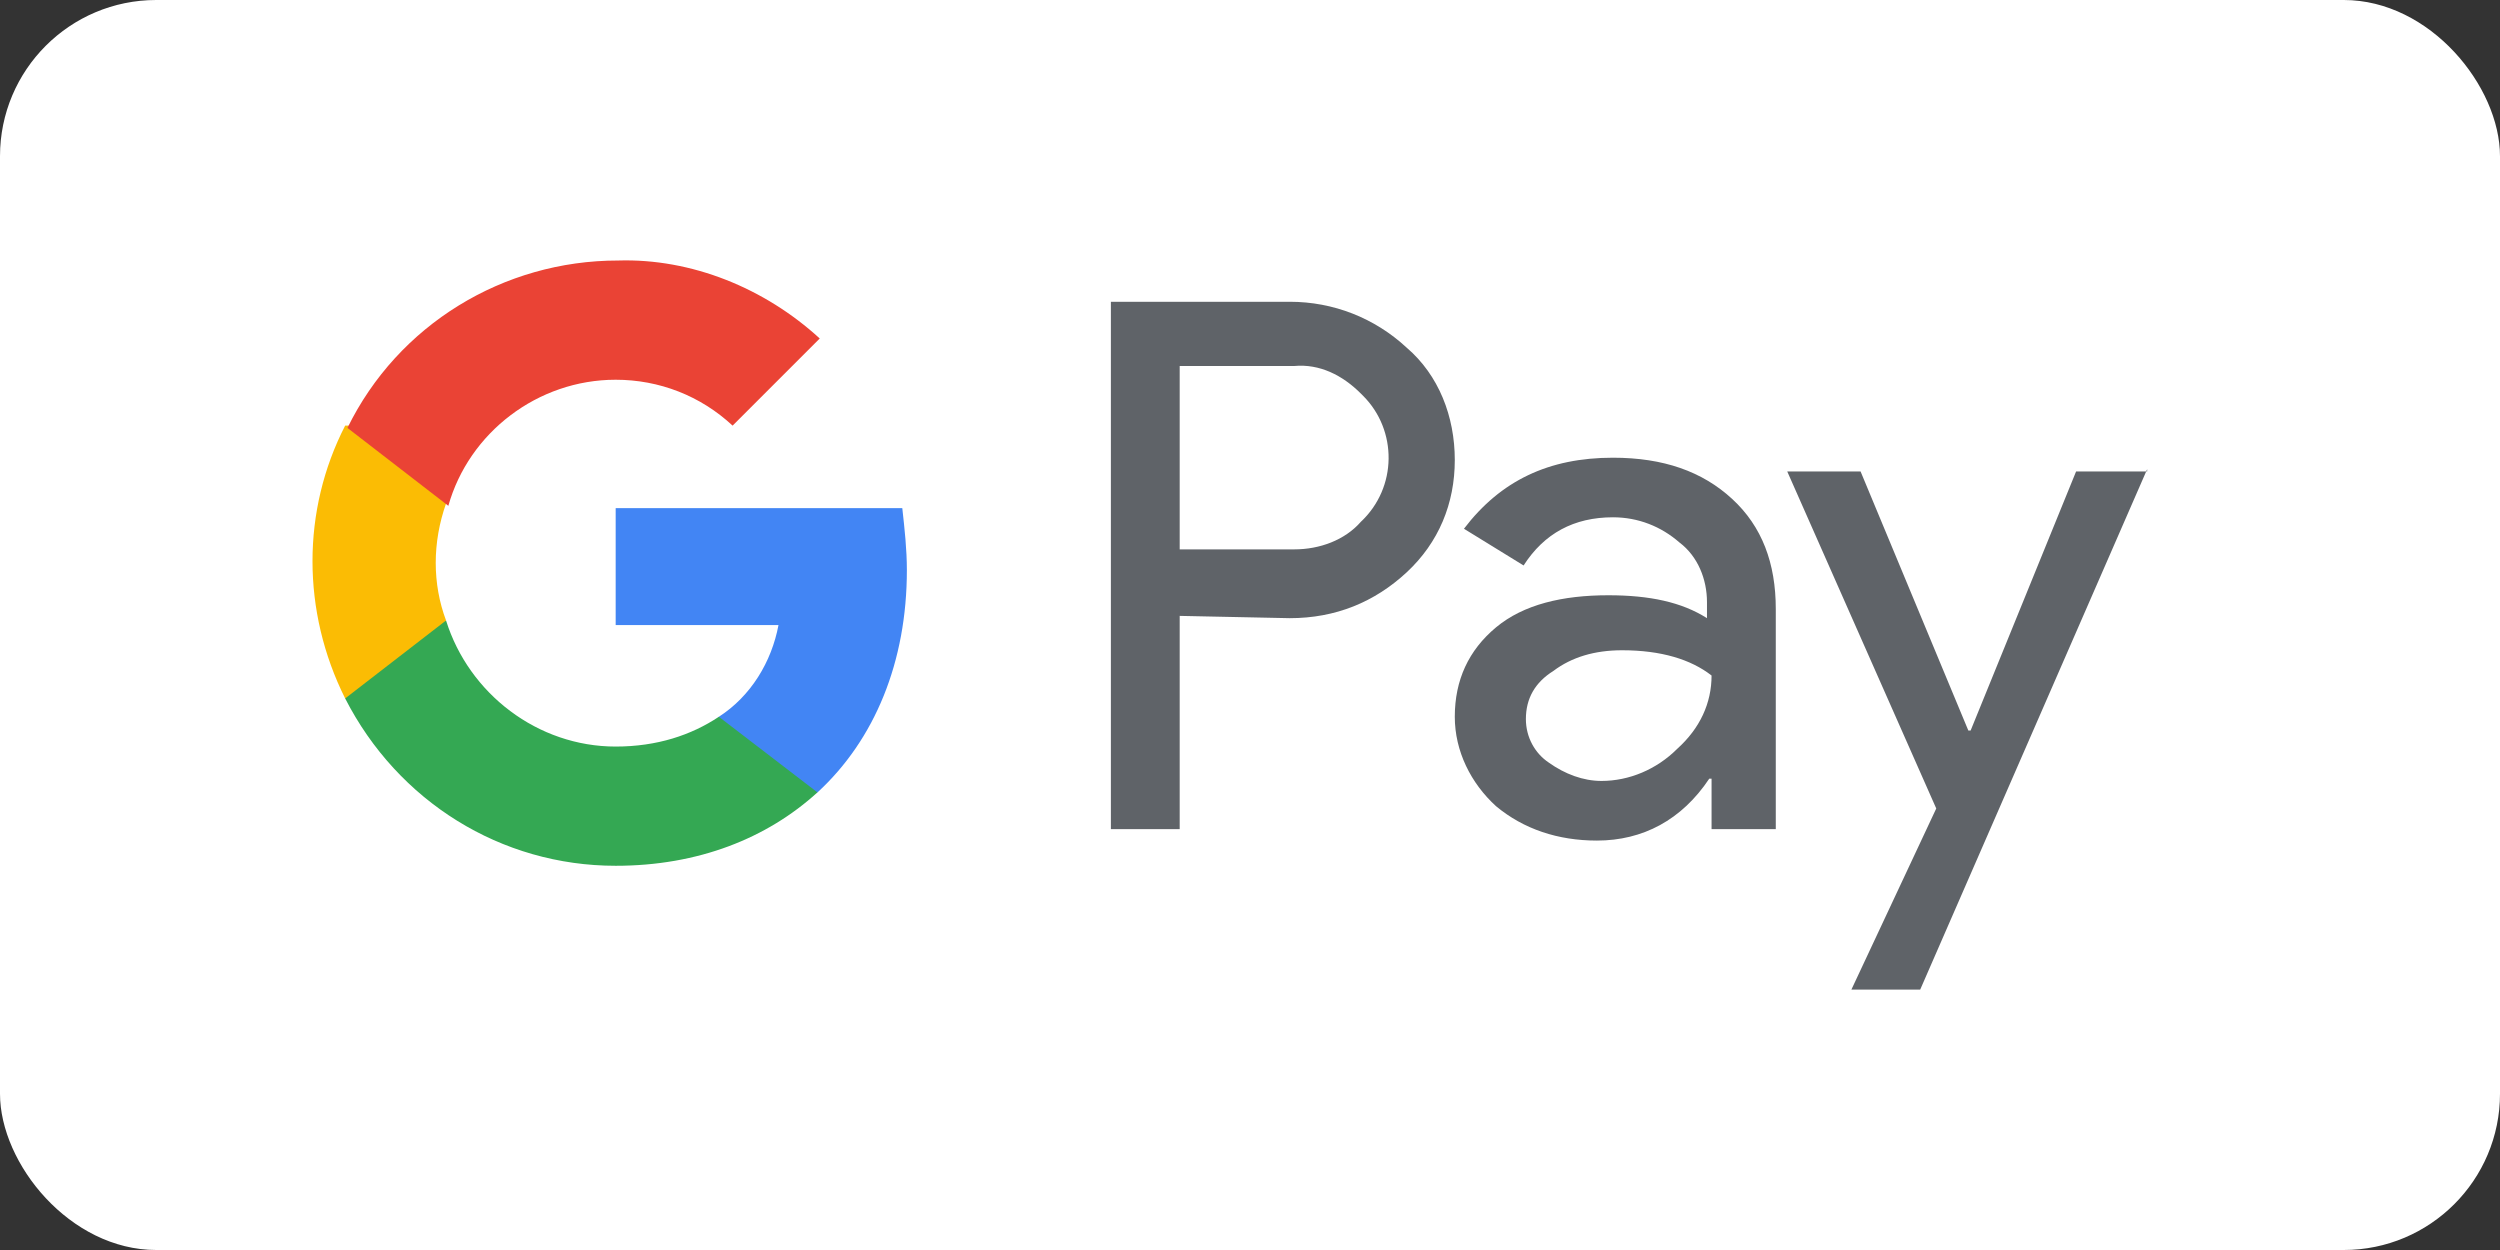
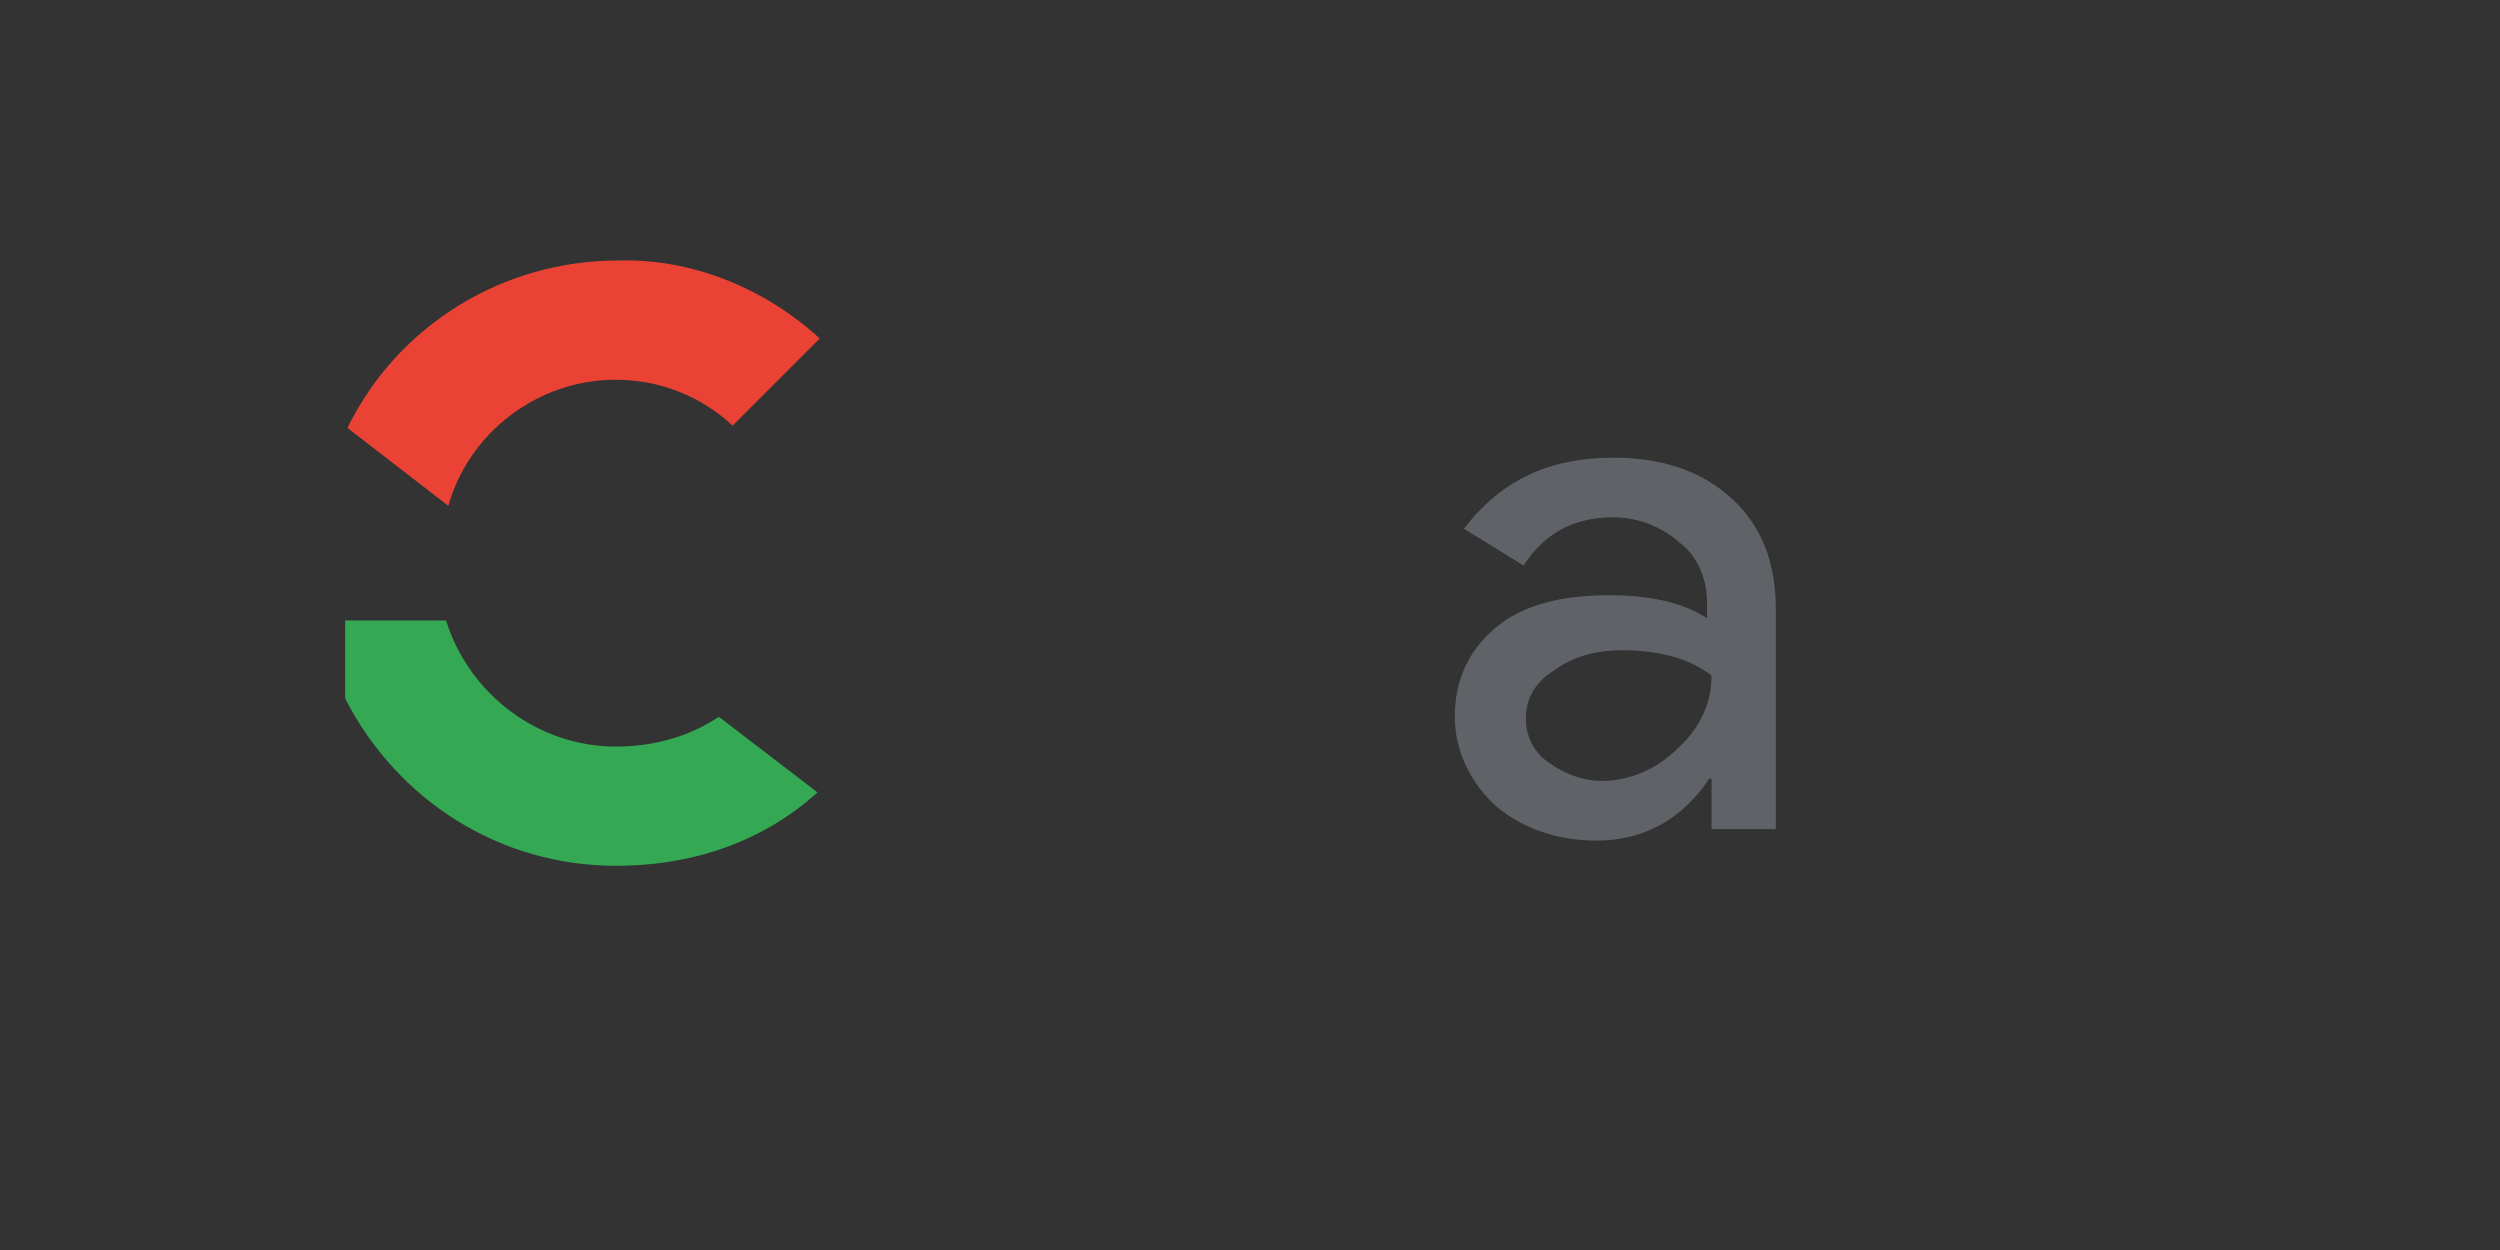
<svg xmlns="http://www.w3.org/2000/svg" width="48" height="24" viewBox="0 0 48 24" fill="none">
  <rect x="0" y="0" width="48" height="24" fill="#333333" stroke="none" />
-   <rect width="48" height="24" rx="3" fill="white" />
-   <path d="M22.65 11.825V15.919H21.329V5.794H24.763C25.599 5.794 26.391 6.103 27.008 6.675C27.624 7.203 27.932 7.995 27.932 8.832C27.932 9.668 27.624 10.416 27.008 10.989C26.391 11.561 25.643 11.869 24.763 11.869L22.65 11.825ZM22.65 7.027V10.548H24.851C25.335 10.548 25.819 10.372 26.127 10.02C26.832 9.36 26.832 8.259 26.171 7.599L26.127 7.555C25.775 7.203 25.335 6.983 24.851 7.027H22.65Z" fill="#5F6368" />
  <path d="M30.969 8.788C31.938 8.788 32.686 9.052 33.258 9.58C33.831 10.108 34.095 10.813 34.095 11.693V15.919H32.862V14.95H32.818C32.29 15.743 31.541 16.139 30.661 16.139C29.913 16.139 29.253 15.919 28.724 15.479C28.24 15.038 27.932 14.422 27.932 13.762C27.932 13.058 28.196 12.485 28.724 12.045C29.253 11.605 30.001 11.429 30.881 11.429C31.674 11.429 32.29 11.561 32.774 11.869V11.561C32.774 11.121 32.598 10.681 32.246 10.416C31.894 10.108 31.453 9.932 30.969 9.932C30.221 9.932 29.649 10.24 29.253 10.857L28.108 10.152C28.812 9.228 29.737 8.788 30.969 8.788ZM29.297 13.806C29.297 14.158 29.473 14.466 29.737 14.642C30.045 14.862 30.397 14.994 30.749 14.994C31.277 14.994 31.806 14.774 32.202 14.378C32.642 13.982 32.862 13.498 32.862 12.97C32.466 12.661 31.894 12.485 31.145 12.485C30.617 12.485 30.177 12.617 29.825 12.882C29.473 13.102 29.297 13.41 29.297 13.806Z" fill="#5F6368" />
-   <path d="M41.226 9.008L36.868 19H35.547L37.176 15.523L34.315 9.052H35.723L37.792 14.026H37.836L39.861 9.052H41.226V9.008Z" fill="#5F6368" />
-   <path d="M17.412 10.945C17.412 10.549 17.368 10.152 17.324 9.756H11.821V12.001H14.947C14.815 12.706 14.418 13.366 13.802 13.762V15.215H15.695C16.796 14.202 17.412 12.706 17.412 10.945Z" fill="#4285F4" />
  <path d="M11.821 16.623C13.406 16.623 14.727 16.095 15.695 15.214L13.802 13.762C13.274 14.114 12.614 14.334 11.821 14.334C10.325 14.334 9.004 13.322 8.564 11.913H6.627V13.41C7.64 15.39 9.62 16.623 11.821 16.623Z" fill="#34A853" />
-   <path d="M8.564 11.913C8.3 11.209 8.3 10.417 8.564 9.668V8.172H6.627C5.791 9.8 5.791 11.737 6.627 13.41L8.564 11.913Z" fill="#FBBC04" />
  <path d="M11.821 7.291C12.658 7.291 13.45 7.599 14.066 8.172L15.739 6.499C14.683 5.531 13.274 4.958 11.865 5.002C9.665 5.002 7.64 6.235 6.671 8.216L8.608 9.712C9.004 8.304 10.325 7.291 11.821 7.291Z" fill="#EA4335" />
</svg>